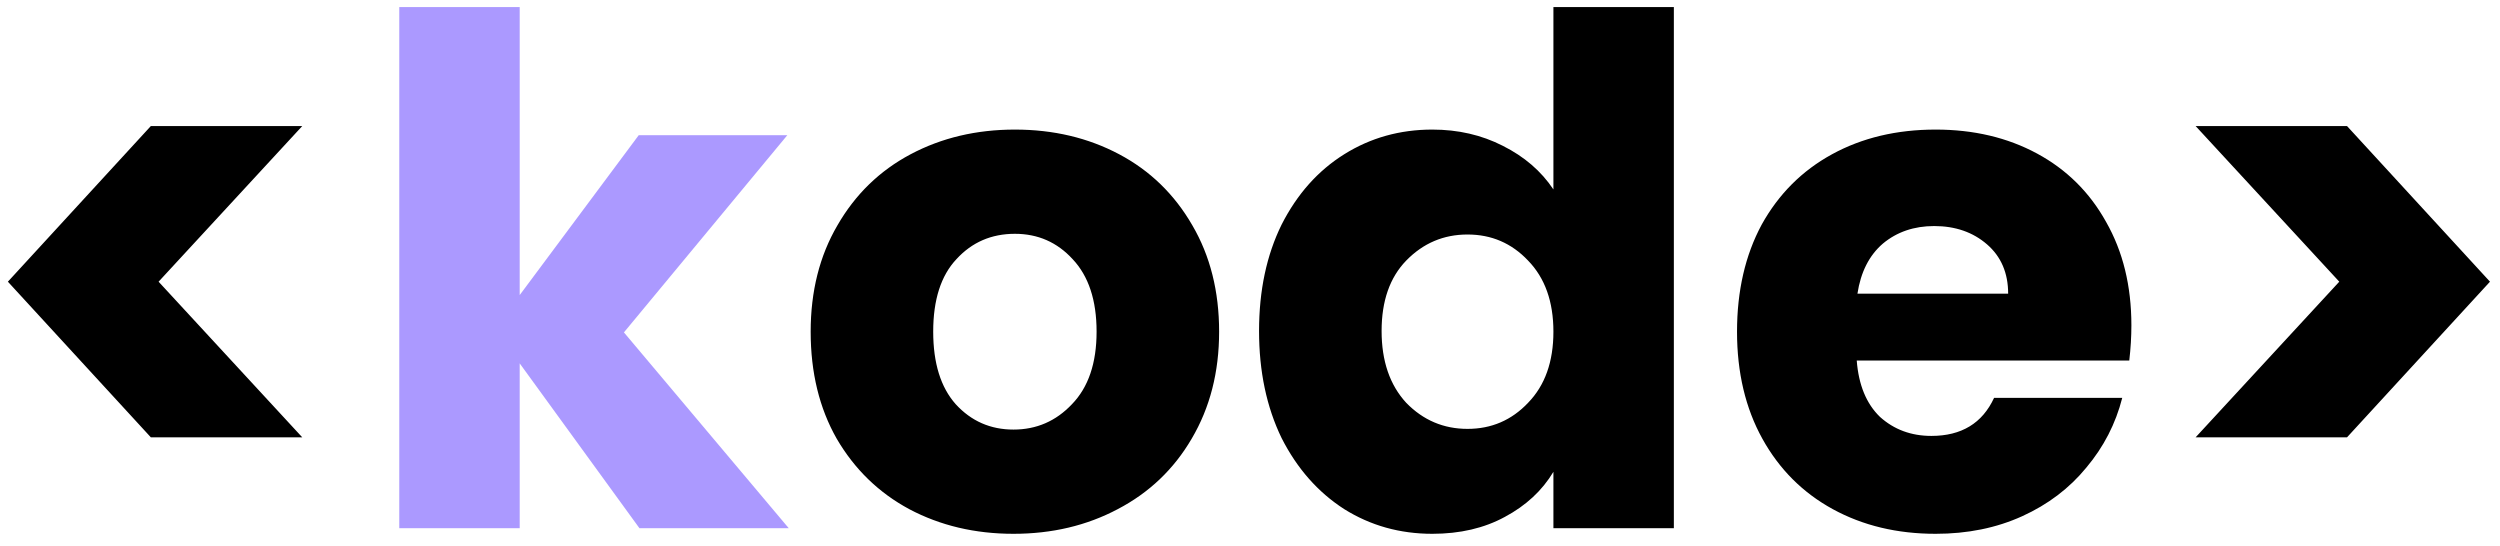
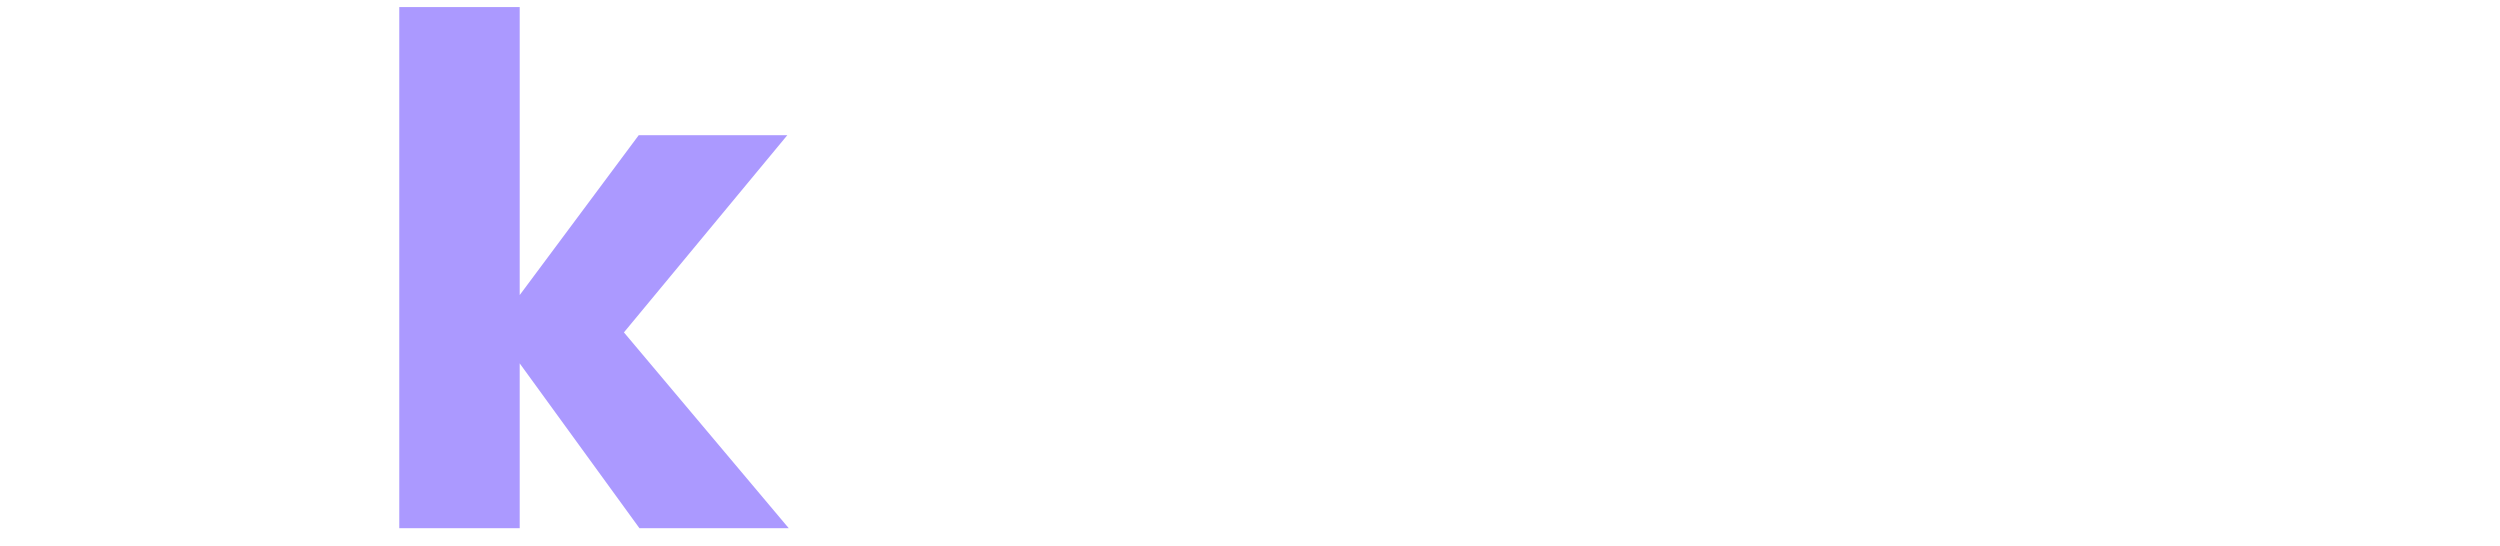
<svg xmlns="http://www.w3.org/2000/svg" width="142" height="31" viewBox="0 0 142 31" fill="none">
-   <path d="M8.568 24.84L0.448 16L8.568 7.16H17.168L9.008 16L17.168 24.84H8.568ZM57.566 30.32C55.379 30.32 53.406 29.853 51.646 28.92C49.912 27.987 48.539 26.653 47.526 24.92C46.539 23.187 46.046 21.16 46.046 18.84C46.046 16.547 46.552 14.533 47.566 12.8C48.579 11.04 49.966 9.693 51.726 8.76C53.486 7.827 55.459 7.36 57.646 7.36C59.832 7.36 61.806 7.827 63.566 8.76C65.326 9.693 66.712 11.04 67.726 12.8C68.739 14.533 69.246 16.547 69.246 18.84C69.246 21.133 68.726 23.16 67.686 24.92C66.672 26.653 65.272 27.987 63.486 28.92C61.726 29.853 59.752 30.32 57.566 30.32ZM57.566 24.4C58.872 24.4 59.979 23.92 60.886 22.96C61.819 22 62.286 20.627 62.286 18.84C62.286 17.053 61.832 15.68 60.926 14.72C60.046 13.76 58.952 13.28 57.646 13.28C56.312 13.28 55.206 13.76 54.326 14.72C53.446 15.653 53.006 17.027 53.006 18.84C53.006 20.627 53.432 22 54.286 22.96C55.166 23.92 56.259 24.4 57.566 24.4ZM71.514 18.8C71.514 16.507 71.941 14.493 72.794 12.76C73.674 11.027 74.861 9.693 76.355 8.76C77.848 7.827 79.514 7.36 81.355 7.36C82.821 7.36 84.154 7.667 85.355 8.28C86.581 8.893 87.541 9.72 88.234 10.76V0.4H95.075V30H88.234V26.8C87.594 27.867 86.674 28.72 85.475 29.36C84.301 30 82.928 30.32 81.355 30.32C79.514 30.32 77.848 29.853 76.355 28.92C74.861 27.96 73.674 26.613 72.794 24.88C71.941 23.12 71.514 21.093 71.514 18.8ZM88.234 18.84C88.234 17.133 87.754 15.787 86.794 14.8C85.861 13.813 84.715 13.32 83.355 13.32C81.995 13.32 80.835 13.813 79.874 14.8C78.941 15.76 78.475 17.093 78.475 18.8C78.475 20.507 78.941 21.867 79.874 22.88C80.835 23.867 81.995 24.36 83.355 24.36C84.715 24.36 85.861 23.867 86.794 22.88C87.754 21.893 88.234 20.547 88.234 18.84ZM121.063 18.48C121.063 19.12 121.023 19.787 120.943 20.48H105.463C105.57 21.867 106.01 22.933 106.783 23.68C107.583 24.4 108.556 24.76 109.703 24.76C111.41 24.76 112.596 24.04 113.263 22.6H120.543C120.17 24.067 119.49 25.387 118.503 26.56C117.543 27.733 116.33 28.653 114.863 29.32C113.396 29.987 111.756 30.32 109.943 30.32C107.756 30.32 105.81 29.853 104.103 28.92C102.396 27.987 101.063 26.653 100.103 24.92C99.143 23.187 98.663 21.16 98.663 18.84C98.663 16.52 99.13 14.493 100.063 12.76C101.023 11.027 102.356 9.693 104.063 8.76C105.77 7.827 107.73 7.36 109.943 7.36C112.103 7.36 114.023 7.813 115.703 8.72C117.383 9.627 118.69 10.92 119.623 12.6C120.583 14.28 121.063 16.24 121.063 18.48ZM114.063 16.68C114.063 15.507 113.663 14.573 112.863 13.88C112.063 13.187 111.063 12.84 109.863 12.84C108.716 12.84 107.743 13.173 106.943 13.84C106.17 14.507 105.69 15.453 105.503 16.68H114.063ZM124.711 7.16H133.311L141.431 16L133.311 24.84H124.711L132.871 16L124.711 7.16Z" fill="black" />
  <path d="M36.319 30L29.519 20.64V30H22.679V0.4H29.519V16.76L36.279 7.68H44.719L35.439 18.88L44.799 30H36.319Z" fill="#AB99FF" />
</svg>